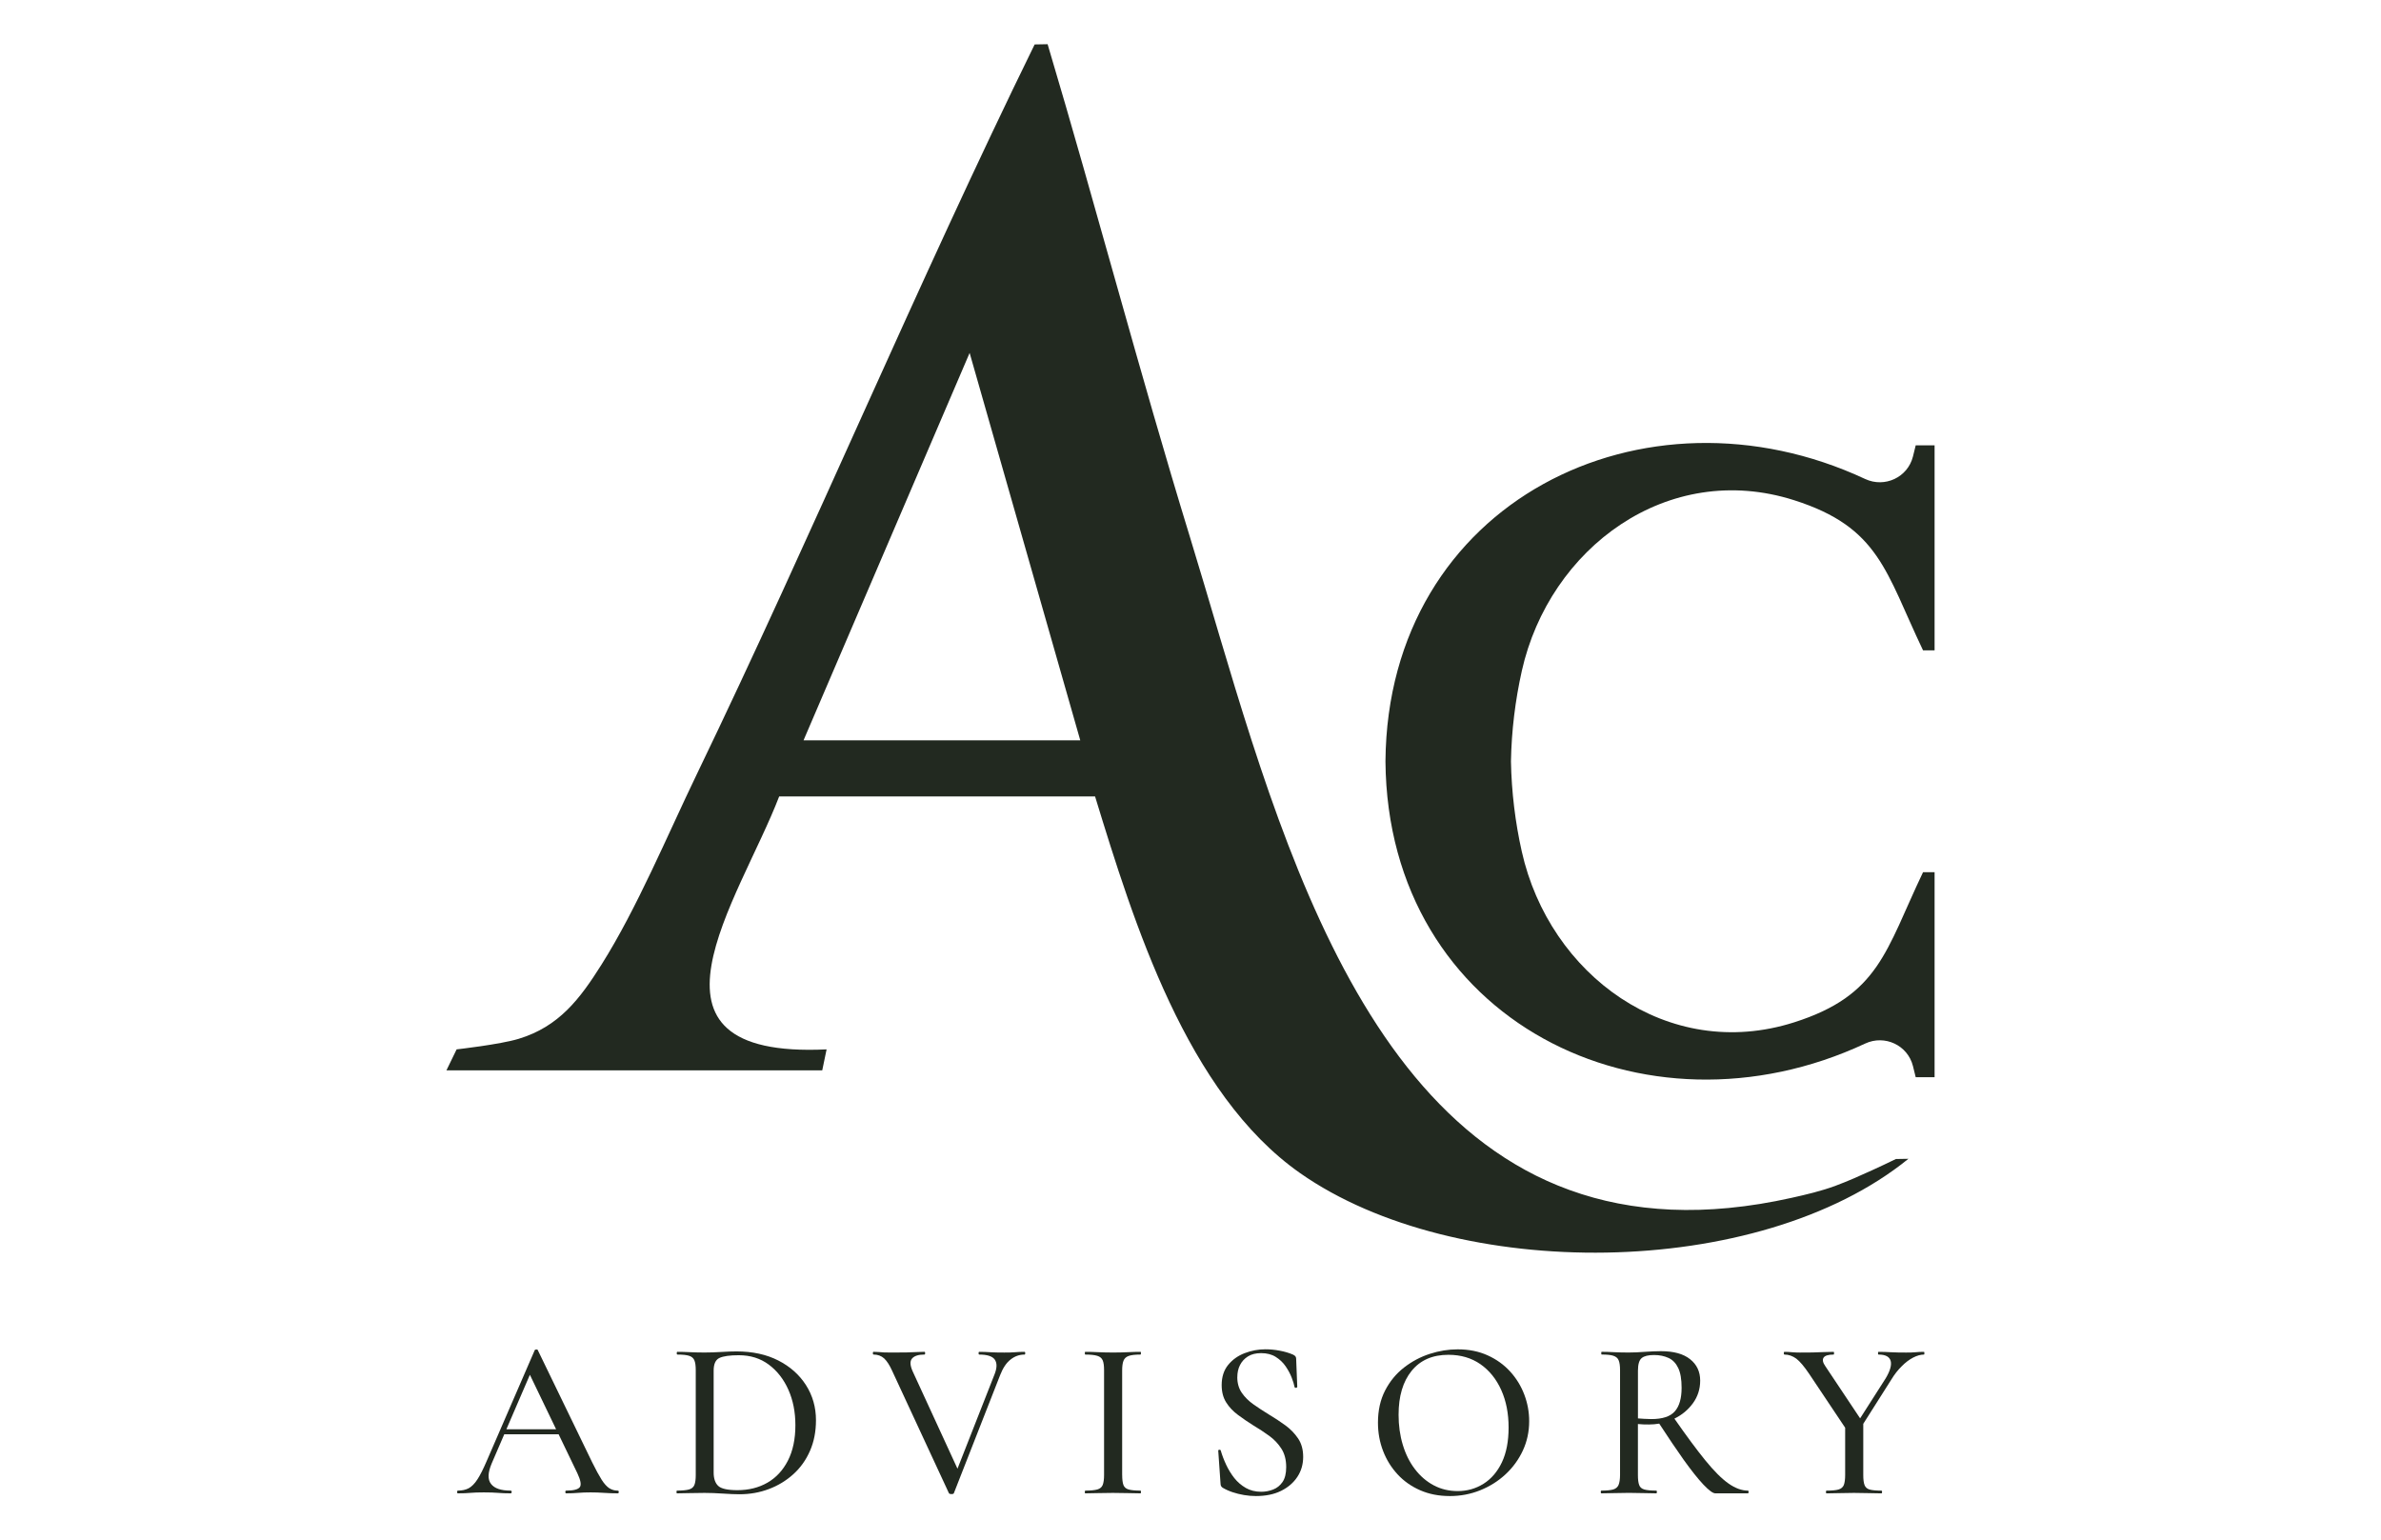
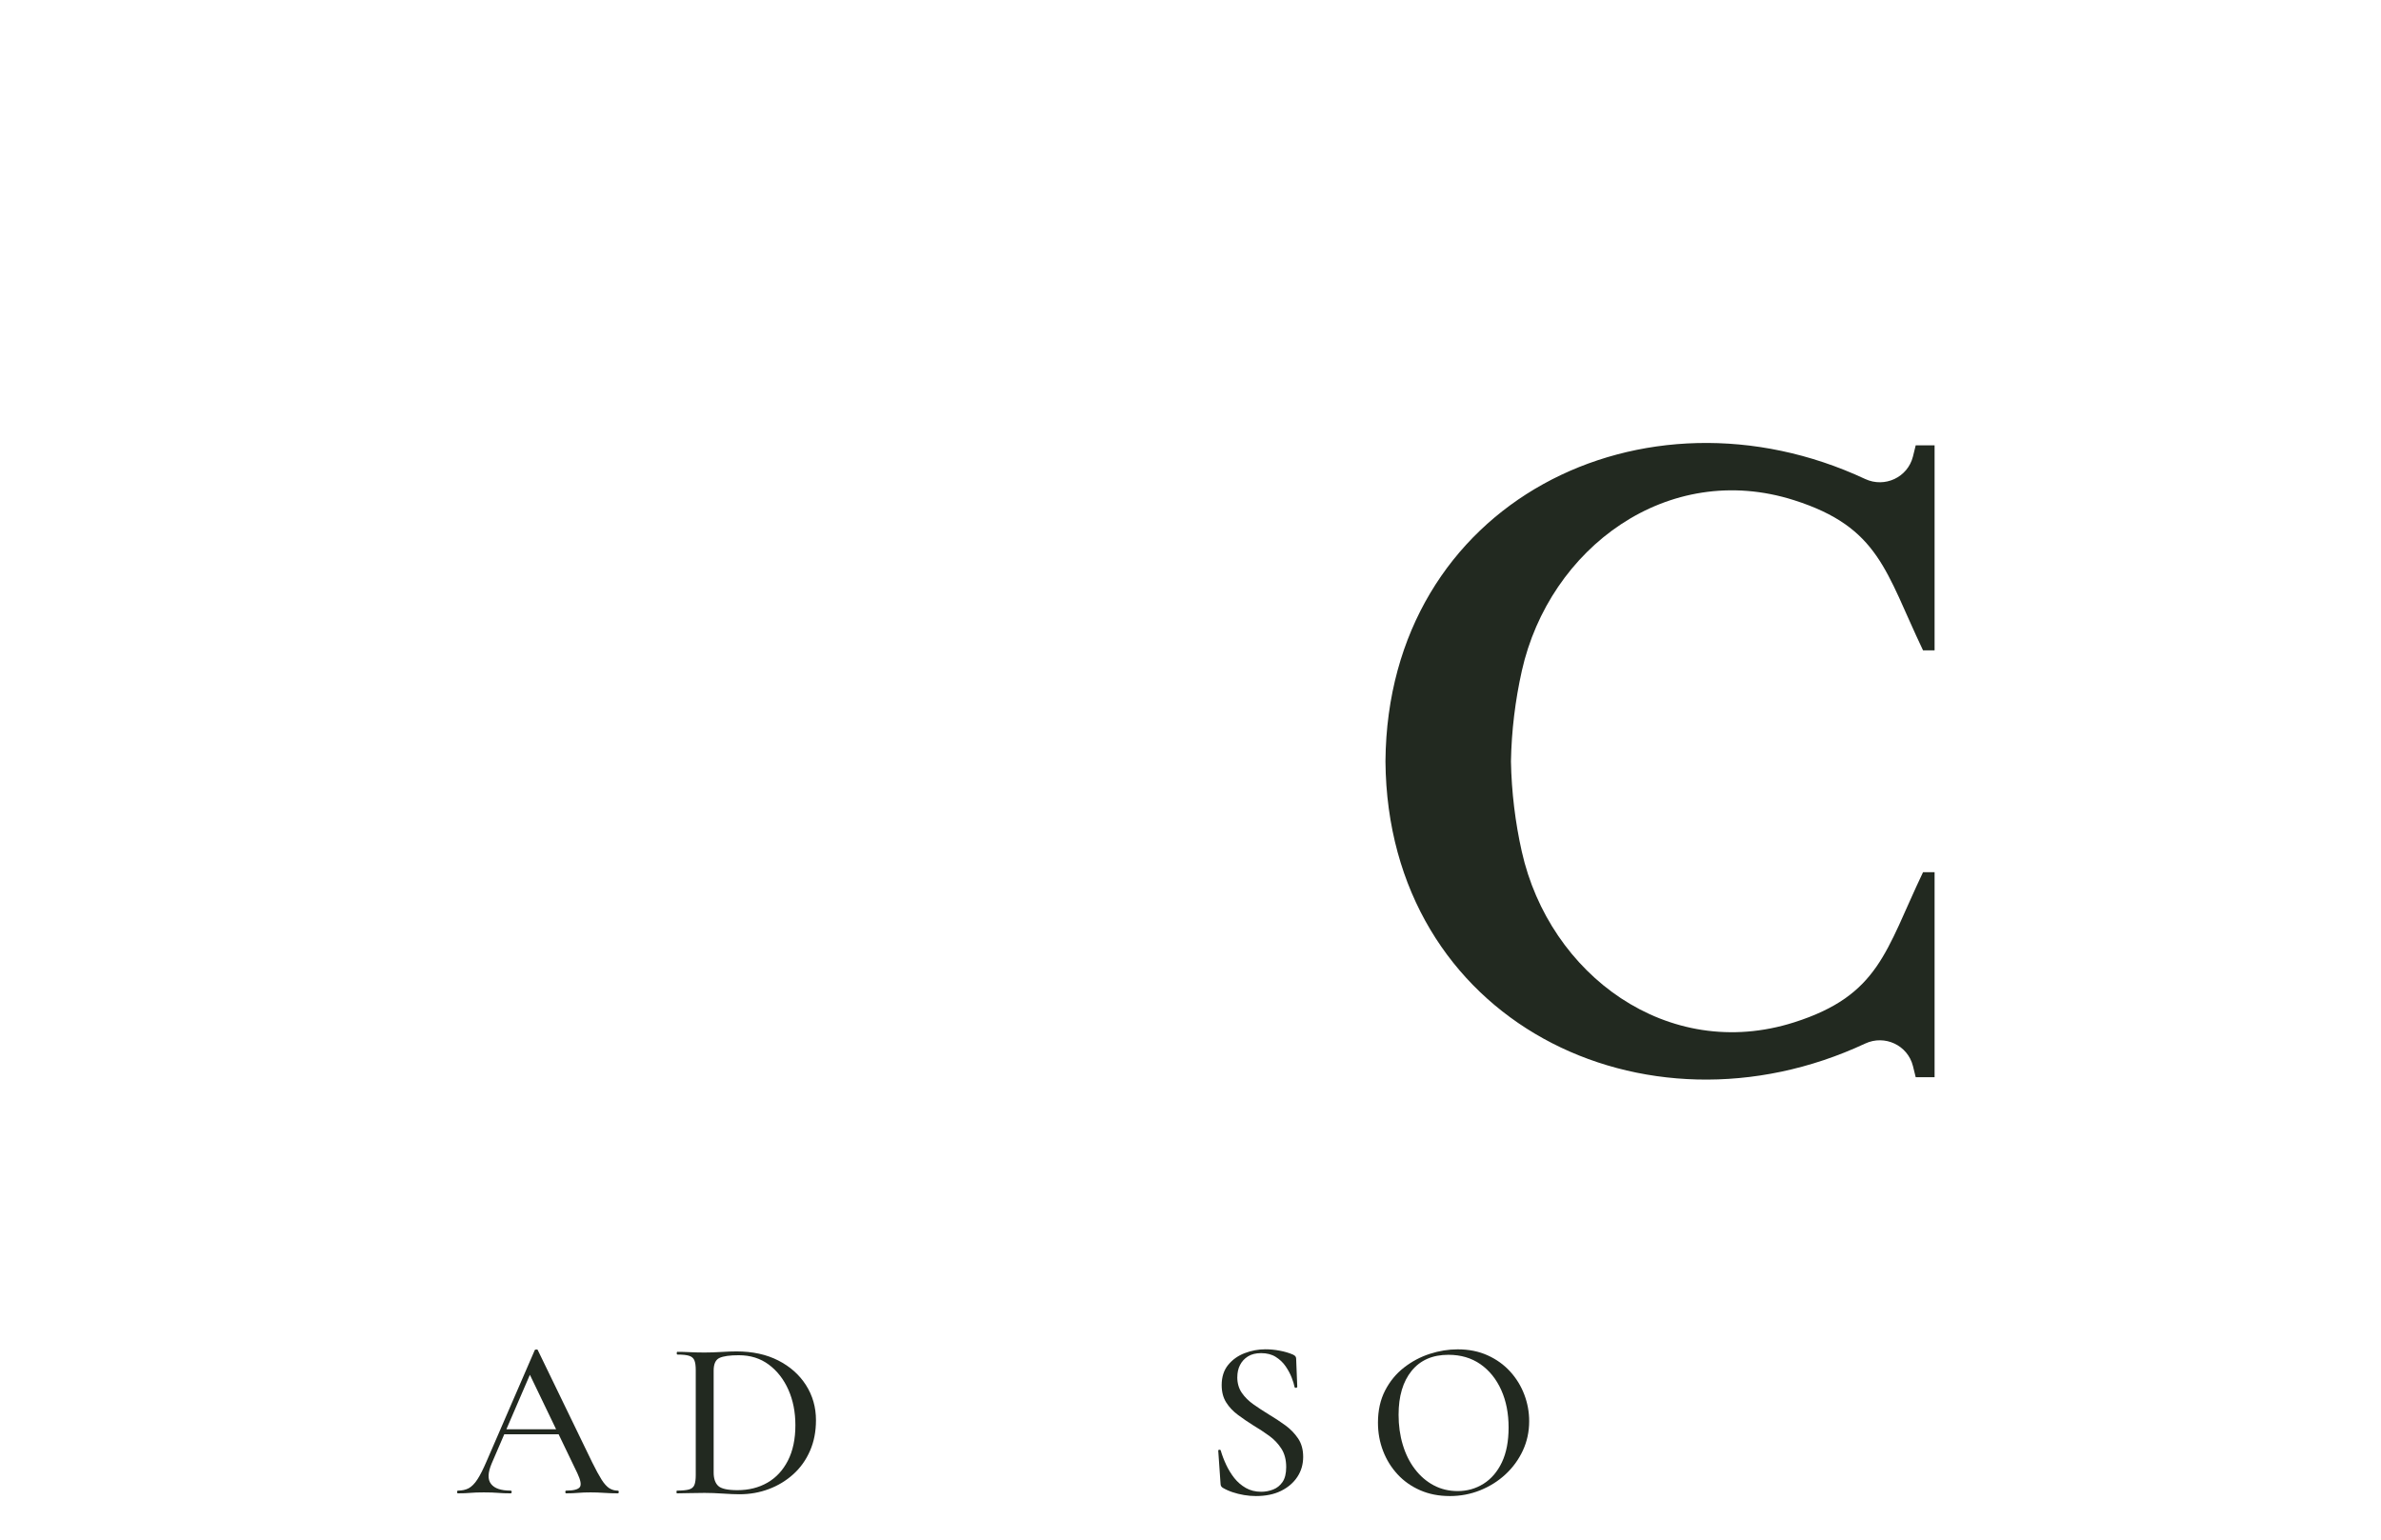
<svg xmlns="http://www.w3.org/2000/svg" id="_Слой_1" data-name="Слой_1" viewBox="0 0 90.709 58.68">
  <defs>
    <style> .cls-1 { fill: #222920; } </style>
  </defs>
  <g>
-     <path class="cls-1" d="M29.684,30.343c-1.514,3.948-5.971,10.007,1.807,9.636l-.166.8h-14.318l.389-.8s1.648-.186,2.36-.401c1.546-.468,2.339-1.528,3.154-2.82,1.355-2.147,2.515-4.937,3.635-7.259,4.435-9.196,8.378-18.638,12.872-27.806l.494-.009c1.858,6.231,3.507,12.531,5.414,18.749.189.616.374,1.234.558,1.852.192.644.382,1.288.573,1.933.197.661.394,1.321.596,1.981.205.67.414,1.339.629,2.006.217.672.441,1.341.673,2.008.233.666.474,1.329.728,1.987.251.653.514,1.301.792,1.943.274.632.562,1.258.868,1.876.299.605.616,1.201.953,1.786.329.57.677,1.129,1.049,1.673.362.529.746,1.043,1.156,1.537.4.481.823.943,1.273,1.377.442.427.908.828,1.4,1.195.489.365,1.003.697,1.538.99.542.296,1.106.551,1.687.761.601.218,1.218.388,1.845.51.664.13,1.339.206,2.015.236.732.032,1.465.008,2.194-.062.802-.076,1.598-.208,2.385-.383.572-.127,1.145-.261,1.695-.465.469-.174.928-.379,1.383-.587.306-.14.611-.283.913-.431l.477-.008c-5.715,4.645-17.249,4.701-23.175.545-4.323-3.031-6.336-9.538-7.811-14.35h-12.037ZM41.155,28.205l-4.215-14.76-6.328,14.76h10.543Z" />
    <path class="cls-1" d="M57.975,25.569c-.246,1.101-.391,2.265-.412,3.435.021,1.17.165,2.334.412,3.435,1.05,4.694,5.563,8.043,10.376,6.51,3.247-1.034,3.481-2.721,4.911-5.72.032.002.44,0,.44,0v7.811h-.719l-.105-.426c-.201-.797-1.076-1.203-1.82-.857-8.407,3.929-18.197-.855-18.276-10.754.079-9.899,9.869-14.683,18.276-10.754.744.346,1.62-.06,1.82-.857l.105-.426h.719v7.811s-.408-.002-.44,0c-1.43-2.999-1.664-4.686-4.911-5.72-4.812-1.534-9.325,1.815-10.376,6.51Z" />
  </g>
  <g>
-     <path class="cls-1" d="M23.527,56.789c-.11,0-.214-.03-.312-.089-.095-.062-.196-.17-.297-.33-.098-.158-.22-.378-.357-.657l-2.07-4.271c-.006-.024-.027-.033-.059-.03-.036.003-.057.012-.062.03l-1.835,4.235c-.128.297-.244.529-.351.69-.104.161-.217.271-.33.333-.116.059-.25.089-.407.089-.021,0-.033.018-.033.051,0,.036.012.053.033.053.184,0,.342-.006.47-.018.131-.012.3-.018.515-.018.217,0,.399.006.544.018.143.012.3.018.473.018.03,0,.045-.018.045-.053,0-.033-.015-.051-.045-.051-.363,0-.61-.083-.741-.253-.134-.17-.125-.431.024-.782l.479-1.112h2.07l.714,1.484c.125.265.158.44.095.529-.065.089-.238.134-.517.134-.024,0-.036.018-.036.051,0,.036.012.053.036.053.167,0,.315-.006.452-.018.134-.012.294-.018.479-.018.167,0,.336.006.512.018.175.012.348.018.515.018.03,0,.042-.018.042-.053,0-.033-.012-.051-.042-.051ZM19.292,54.452l.895-2.076.999,2.076h-1.895Z" />
+     <path class="cls-1" d="M23.527,56.789c-.11,0-.214-.03-.312-.089-.095-.062-.196-.17-.297-.33-.098-.158-.22-.378-.357-.657l-2.07-4.271c-.006-.024-.027-.033-.059-.03-.036.003-.057.012-.062.03l-1.835,4.235c-.128.297-.244.529-.351.69-.104.161-.217.271-.33.333-.116.059-.25.089-.407.089-.021,0-.033.018-.033.051,0,.036.012.053.033.053.184,0,.342-.006.47-.018.131-.012.3-.018.515-.018.217,0,.399.006.544.018.143.012.3.018.473.018.03,0,.045-.018.045-.053,0-.033-.015-.051-.045-.051-.363,0-.61-.083-.741-.253-.134-.17-.125-.431.024-.782l.479-1.112h2.07l.714,1.484c.125.265.158.44.095.529-.065.089-.238.134-.517.134-.024,0-.036.018-.036.051,0,.036.012.053.036.053.167,0,.315-.006.452-.018.134-.012.294-.018.479-.018.167,0,.336.006.512.018.175.012.348.018.515.018.03,0,.042-.018.042-.053,0-.033-.012-.051-.042-.051ZM19.292,54.452l.895-2.076.999,2.076Z" />
    <path class="cls-1" d="M28.179,56.928c-.172,0-.385-.009-.638-.026-.253-.017-.486-.026-.699-.026-.196,0-.384.003-.565.008-.181.006-.344.009-.487.009-.012,0-.017-.017-.017-.052s.006-.052.017-.052c.201,0,.354-.015.457-.043.103-.029.172-.086.207-.172.035-.086.052-.213.052-.379v-3.994c0-.167-.017-.292-.052-.375-.034-.083-.101-.141-.198-.172-.098-.032-.247-.048-.449-.048-.017,0-.026-.017-.026-.052s.009-.052.026-.052c.144,0,.303.004.479.013.175.008.361.013.556.013.195,0,.407-.007.634-.021.227-.014.421-.021.582-.021.609,0,1.14.115,1.591.345.451.23.804.543,1.057.94s.38.843.38,1.337c0,.431-.076.821-.229,1.169-.152.348-.364.644-.634.888-.27.244-.581.433-.931.565s-.722.198-1.113.198ZM28.093,56.772c.431,0,.812-.095,1.143-.285.331-.19.591-.47.781-.841s.285-.821.285-1.35c0-.5-.089-.95-.267-1.35-.178-.4-.427-.719-.746-.957-.319-.238-.7-.358-1.143-.358-.345,0-.591.035-.738.104-.147.069-.22.23-.22.483v3.881c0,.23.058.4.172.509s.359.164.733.164Z" />
-     <path class="cls-1" d="M39.059,51.555c0,.033-.009.051-.027.051-.196,0-.372.062-.529.187-.161.122-.294.321-.402.598l-1.761,4.494c-.006.024-.036.036-.089.036-.057,0-.089-.012-.101-.036l-2.165-4.667c-.095-.211-.199-.369-.303-.467-.107-.095-.241-.146-.402-.146-.018,0-.027-.018-.027-.051,0-.036.009-.053.027-.053.074,0,.143.003.205.009.065.006.134.012.208.015s.167.003.277.003c.217,0,.405,0,.559-.003.155-.003.288-.009.399-.015.107-.006.205-.009.291-.009.018,0,.027.018.027.053,0,.033-.009.051-.027.051-.229,0-.387.051-.473.152-.086.101-.077.262.024.488l1.707,3.709,1.416-3.605c.092-.238.095-.419.006-.55-.089-.128-.288-.193-.592-.193-.018,0-.027-.018-.027-.051,0-.036.009-.053.027-.053.149,0,.291.006.428.015.134.009.309.012.529.012.167,0,.3-.003.402-.012.101-.009.223-.015.366-.015.018,0,.027.018.027.053Z" />
-     <path class="cls-1" d="M42.752,56.195c0,.167.016.293.047.379.032.086.098.144.198.172.101.029.252.043.453.043.011,0,.017.017.017.052s-.006.052-.017.052c-.144,0-.303-.003-.479-.009-.175-.005-.367-.008-.574-.008-.201,0-.391.003-.569.008-.178.006-.339.009-.483.009-.012,0-.017-.017-.017-.052s.009-.052.026-.052c.196,0,.345-.015.449-.043.103-.029.172-.086.207-.172.034-.086.052-.213.052-.379v-3.994c0-.167-.017-.292-.052-.375-.035-.083-.103-.141-.207-.172-.103-.032-.256-.048-.457-.048-.012,0-.017-.017-.017-.052s.006-.052.017-.052c.144,0,.305.004.483.013.178.008.368.013.569.013.207,0,.4-.004.578-.013.178-.009.336-.013.474-.013.011,0,.017.017.017.052s-.006.052-.017.052c-.201,0-.351.017-.449.052-.098.034-.164.095-.198.181-.035.086-.052.213-.052.38v3.976Z" />
    <path class="cls-1" d="M47.137,52.468c0,.23.058.428.172.595s.265.315.449.444c.184.13.38.258.586.384.213.126.418.262.617.406s.362.312.492.504.194.427.194.703c0,.282-.073.535-.22.759s-.354.403-.621.535c-.267.133-.588.198-.962.198-.15,0-.301-.013-.453-.039s-.298-.062-.435-.108c-.138-.046-.265-.104-.38-.172-.023-.017-.042-.037-.056-.06-.014-.023-.022-.058-.022-.104l-.086-1.233c-.006-.029.007-.044.039-.047.032-.003.05.007.056.03.052.178.121.36.207.543.086.184.19.352.31.505.121.152.266.277.436.375.17.098.367.147.591.147.155,0,.306-.029.453-.086.147-.057.266-.154.358-.289.092-.135.138-.323.138-.565,0-.276-.06-.509-.181-.699-.121-.19-.276-.354-.466-.492-.19-.138-.391-.27-.604-.397-.201-.126-.396-.259-.582-.397-.187-.138-.338-.297-.453-.479s-.172-.401-.172-.66c0-.31.082-.566.246-.768.164-.201.374-.351.63-.449.256-.098.519-.147.789-.147.178,0,.359.017.543.052.184.034.351.083.5.146.052.023.086.048.103.073s.026.053.026.082l.043,1.078c0,.017-.014.029-.043.035s-.049-.003-.06-.026c-.017-.098-.055-.22-.112-.367-.058-.146-.135-.29-.233-.431-.098-.141-.223-.259-.375-.354-.152-.095-.338-.142-.556-.142-.201,0-.368.042-.5.125-.133.083-.233.193-.302.328-.069.135-.103.289-.103.462Z" />
    <path class="cls-1" d="M55.23,56.996c-.414,0-.789-.073-1.125-.22s-.624-.349-.863-.608c-.239-.259-.423-.556-.552-.893-.129-.336-.194-.695-.194-1.074,0-.466.091-.874.272-1.225.181-.351.421-.642.72-.875s.627-.407.983-.522c.356-.115.71-.172,1.061-.172.425,0,.806.076,1.143.229.336.152.622.358.858.617.236.259.415.552.539.88.124.328.185.664.185,1.009,0,.403-.081.776-.241,1.121-.161.345-.381.647-.66.906-.279.259-.601.461-.966.608-.365.147-.752.22-1.16.22ZM55.532,56.807c.362,0,.691-.093.988-.28.296-.187.529-.46.699-.819s.254-.801.254-1.324c0-.535-.093-1.01-.28-1.427-.187-.417-.452-.745-.793-.984-.342-.238-.749-.358-1.22-.358-.604,0-1.071.204-1.402.612-.331.408-.496.966-.496,1.673,0,.408.053.789.16,1.143.106.354.26.663.461.927.201.264.44.47.716.617.276.147.581.22.914.22Z" />
-     <path class="cls-1" d="M66.592,56.789c-.235,0-.482-.089-.741-.271-.259-.181-.556-.479-.892-.892-.324-.399-.711-.922-1.169-1.579.291-.143.523-.336.705-.586.184-.253.277-.541.277-.863,0-.339-.128-.613-.384-.815-.256-.205-.625-.306-1.109-.306-.172,0-.372.009-.604.024-.229.018-.434.027-.619.027-.196,0-.381-.003-.556-.012-.175-.009-.336-.015-.479-.015-.012,0-.018.018-.018.053,0,.033.006.051.018.051.199,0,.351.015.446.048.098.033.167.089.199.172.036.083.053.208.053.375v3.994c0,.167-.021.294-.057.381-.039.086-.107.143-.208.172-.101.027-.25.042-.443.042-.018,0-.027.018-.027.051,0,.036.009.053.027.053.143,0,.303-.003.482-.009.178-.006.366-.009.562-.009.205,0,.396.003.568.009.172.006.33.009.476.009.015,0,.024-.018.024-.053,0-.033-.009-.051-.024-.051-.202,0-.354-.015-.455-.042-.101-.03-.167-.086-.196-.172-.033-.086-.048-.214-.048-.381v-1.942c.062.006.131.012.205.015s.149.003.217.003c.134,0,.265-.012.39-.033.345.529.654.988.928,1.374.294.41.547.729.755.949.211.223.363.333.452.333h1.243c.018,0,.027-.018.027-.053,0-.033-.009-.051-.027-.051ZM62.663,54.056c-.095-.006-.181-.012-.262-.018v-1.82c0-.241.048-.402.143-.479.092-.077.25-.116.47-.116.211,0,.396.039.556.113.158.074.28.202.366.384.086.181.128.431.128.752,0,.405-.086.702-.259.898-.172.196-.47.294-.895.294-.068,0-.152-.003-.247-.009Z" />
-     <path class="cls-1" d="M73.314,51.555c0,.033-.006.051-.018.051-.125,0-.265.039-.413.116s-.294.187-.434.33c-.143.14-.274.306-.393.503l-1.071,1.689v1.951c0,.167.015.294.048.381.033.086.095.143.193.172.098.027.247.042.449.042.018,0,.027.018.027.051,0,.036-.009.053-.027.053-.137,0-.294-.003-.47-.009-.175-.006-.366-.009-.574-.009-.196,0-.384.003-.565.009s-.339.009-.479.009c-.018,0-.024-.018-.024-.053,0-.033.006-.051.024-.051.202,0,.354-.015.452-.042.101-.03.17-.086.205-.172.033-.086.051-.214.051-.381v-1.802l-1.371-2.052c-.19-.282-.354-.476-.491-.58-.14-.101-.288-.155-.449-.155-.018,0-.027-.018-.027-.051,0-.036.009-.053.027-.053.092,0,.19.006.291.015.104.009.202.012.294.012.161,0,.318,0,.476-.003.155-.003.303-.009.443-.015.14-.006.262-.009.366-.009.012,0,.018.018.018.053,0,.033-.006.051-.018.051-.205,0-.336.042-.384.122-.048.08-.024.19.074.327l1.321,1.981.973-1.523c.172-.288.235-.512.19-.669-.048-.158-.199-.238-.458-.238-.018,0-.024-.018-.024-.051,0-.036.006-.053.024-.053.167,0,.324.006.47.015.149.009.342.012.583.012.143,0,.259-.003.351-.012.086-.009.196-.015.321-.015.012,0,.018.018.018.053Z" />
  </g>
</svg>